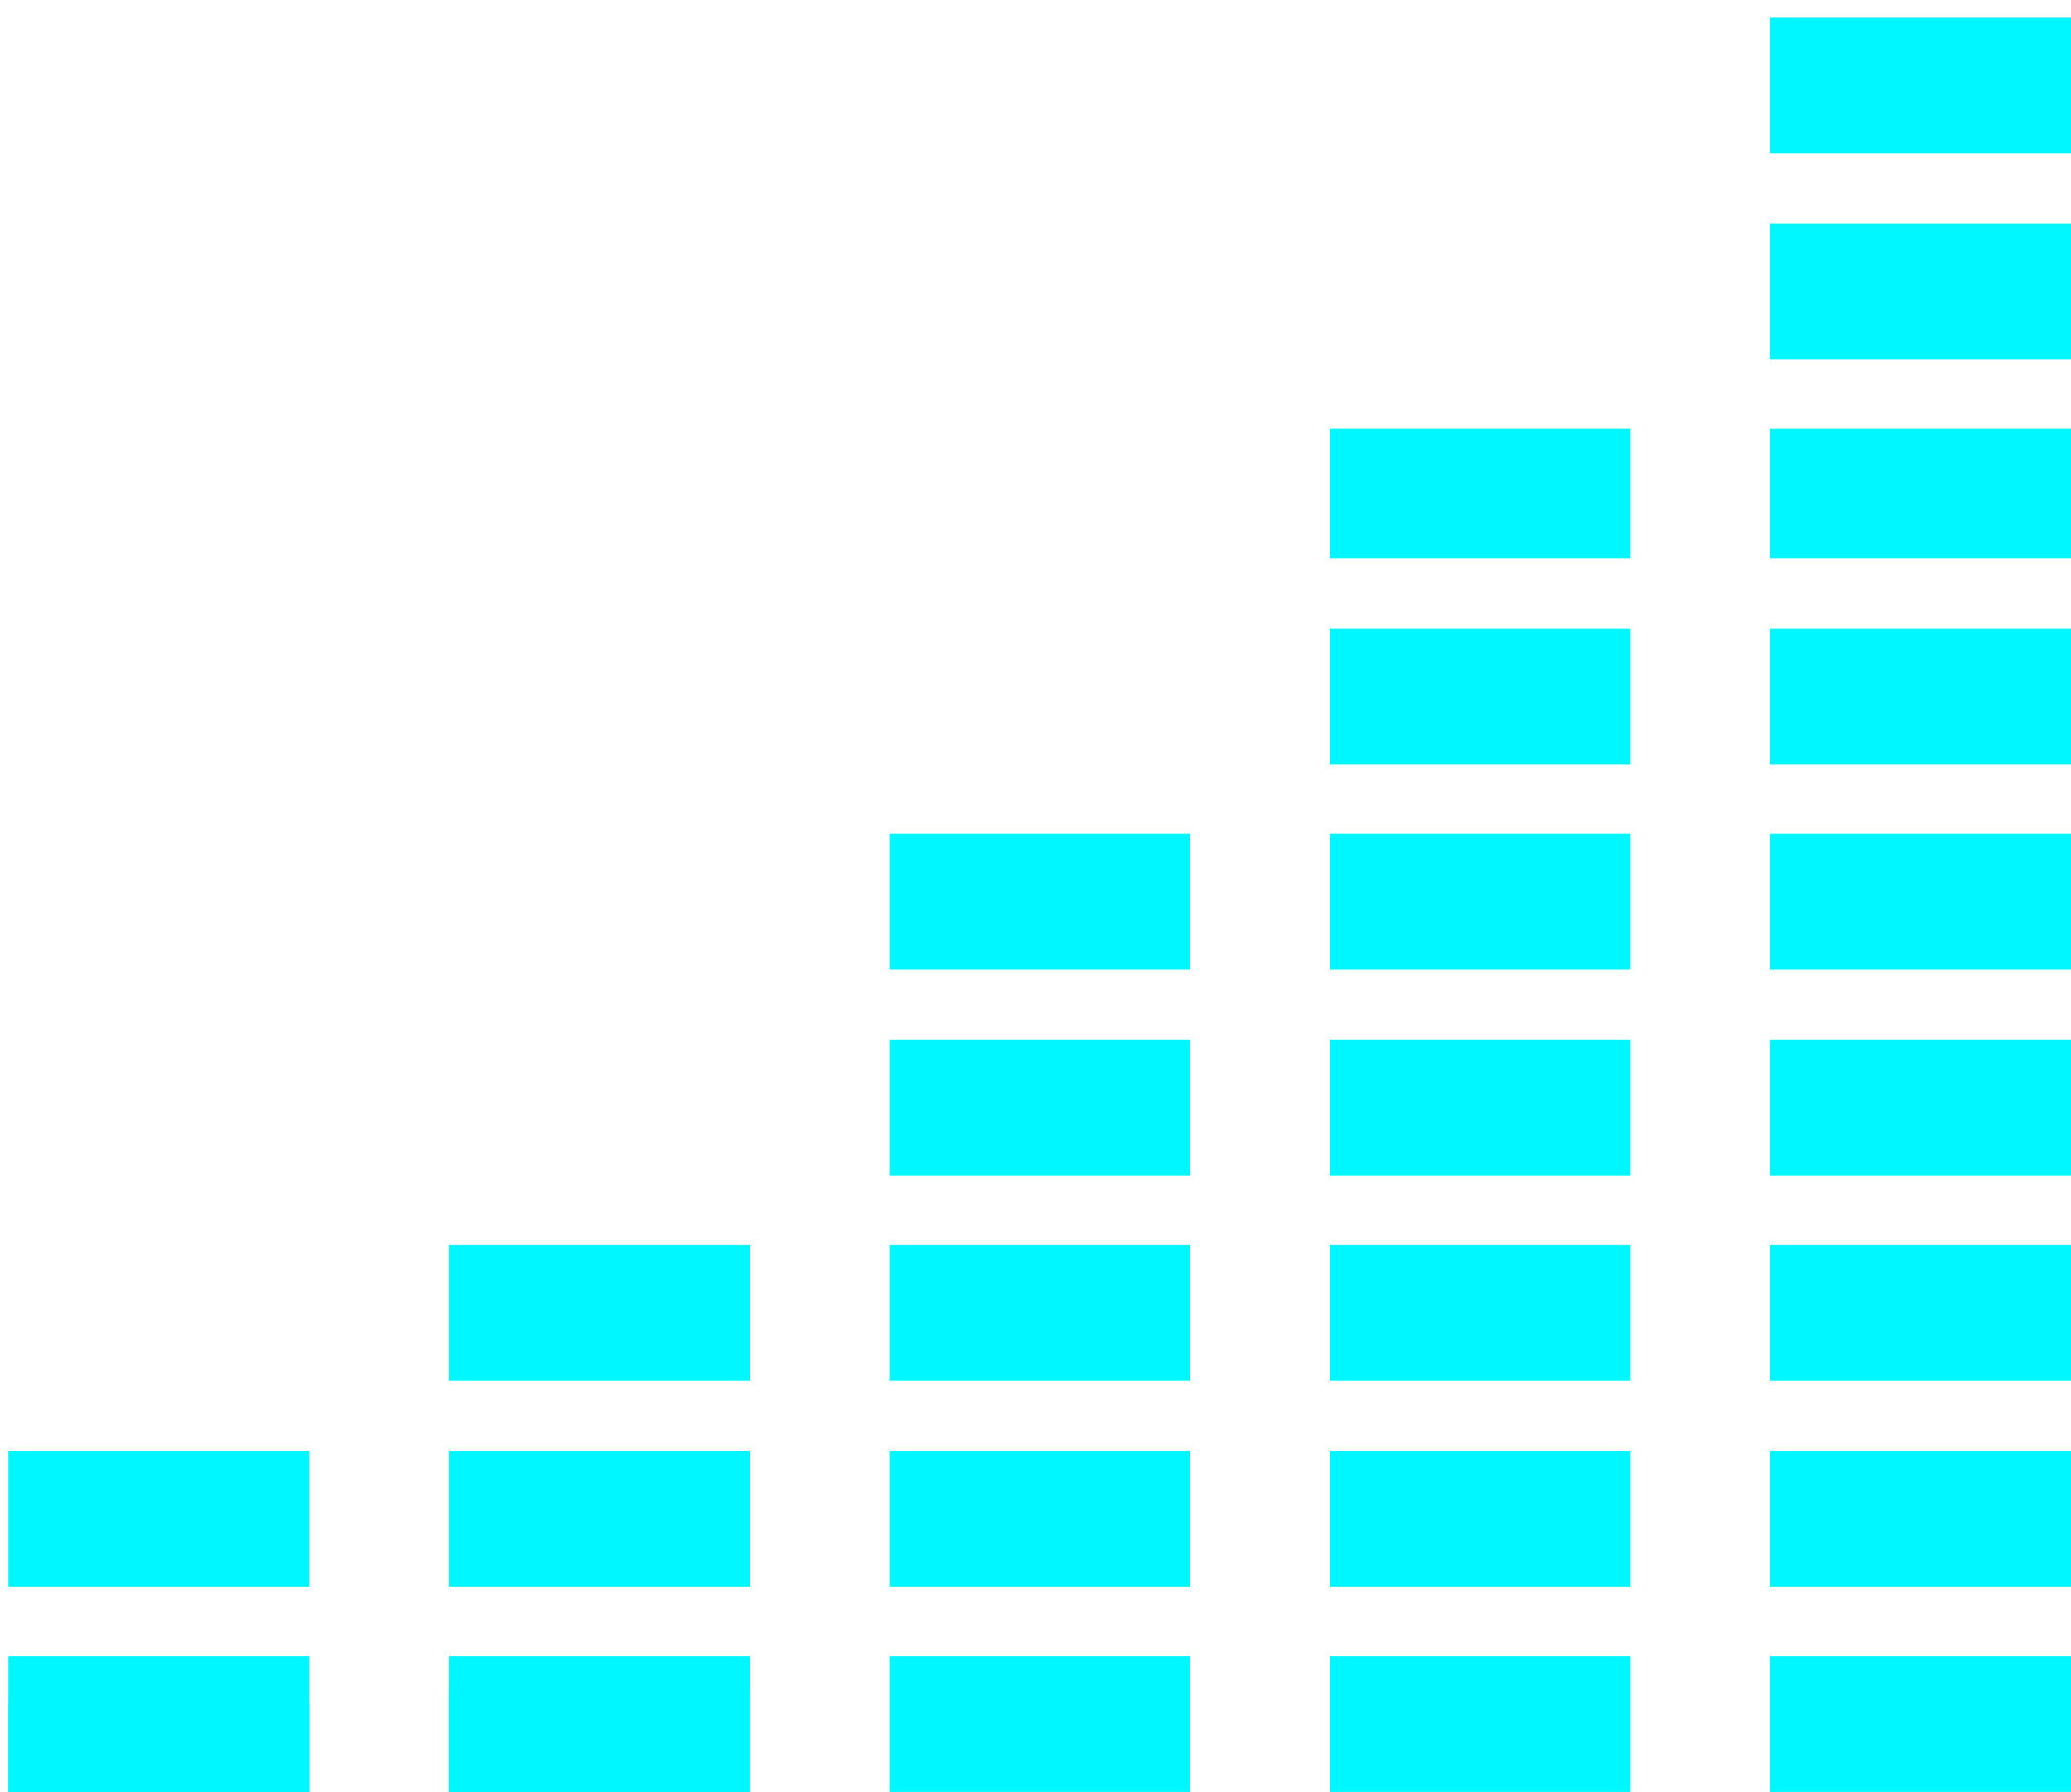
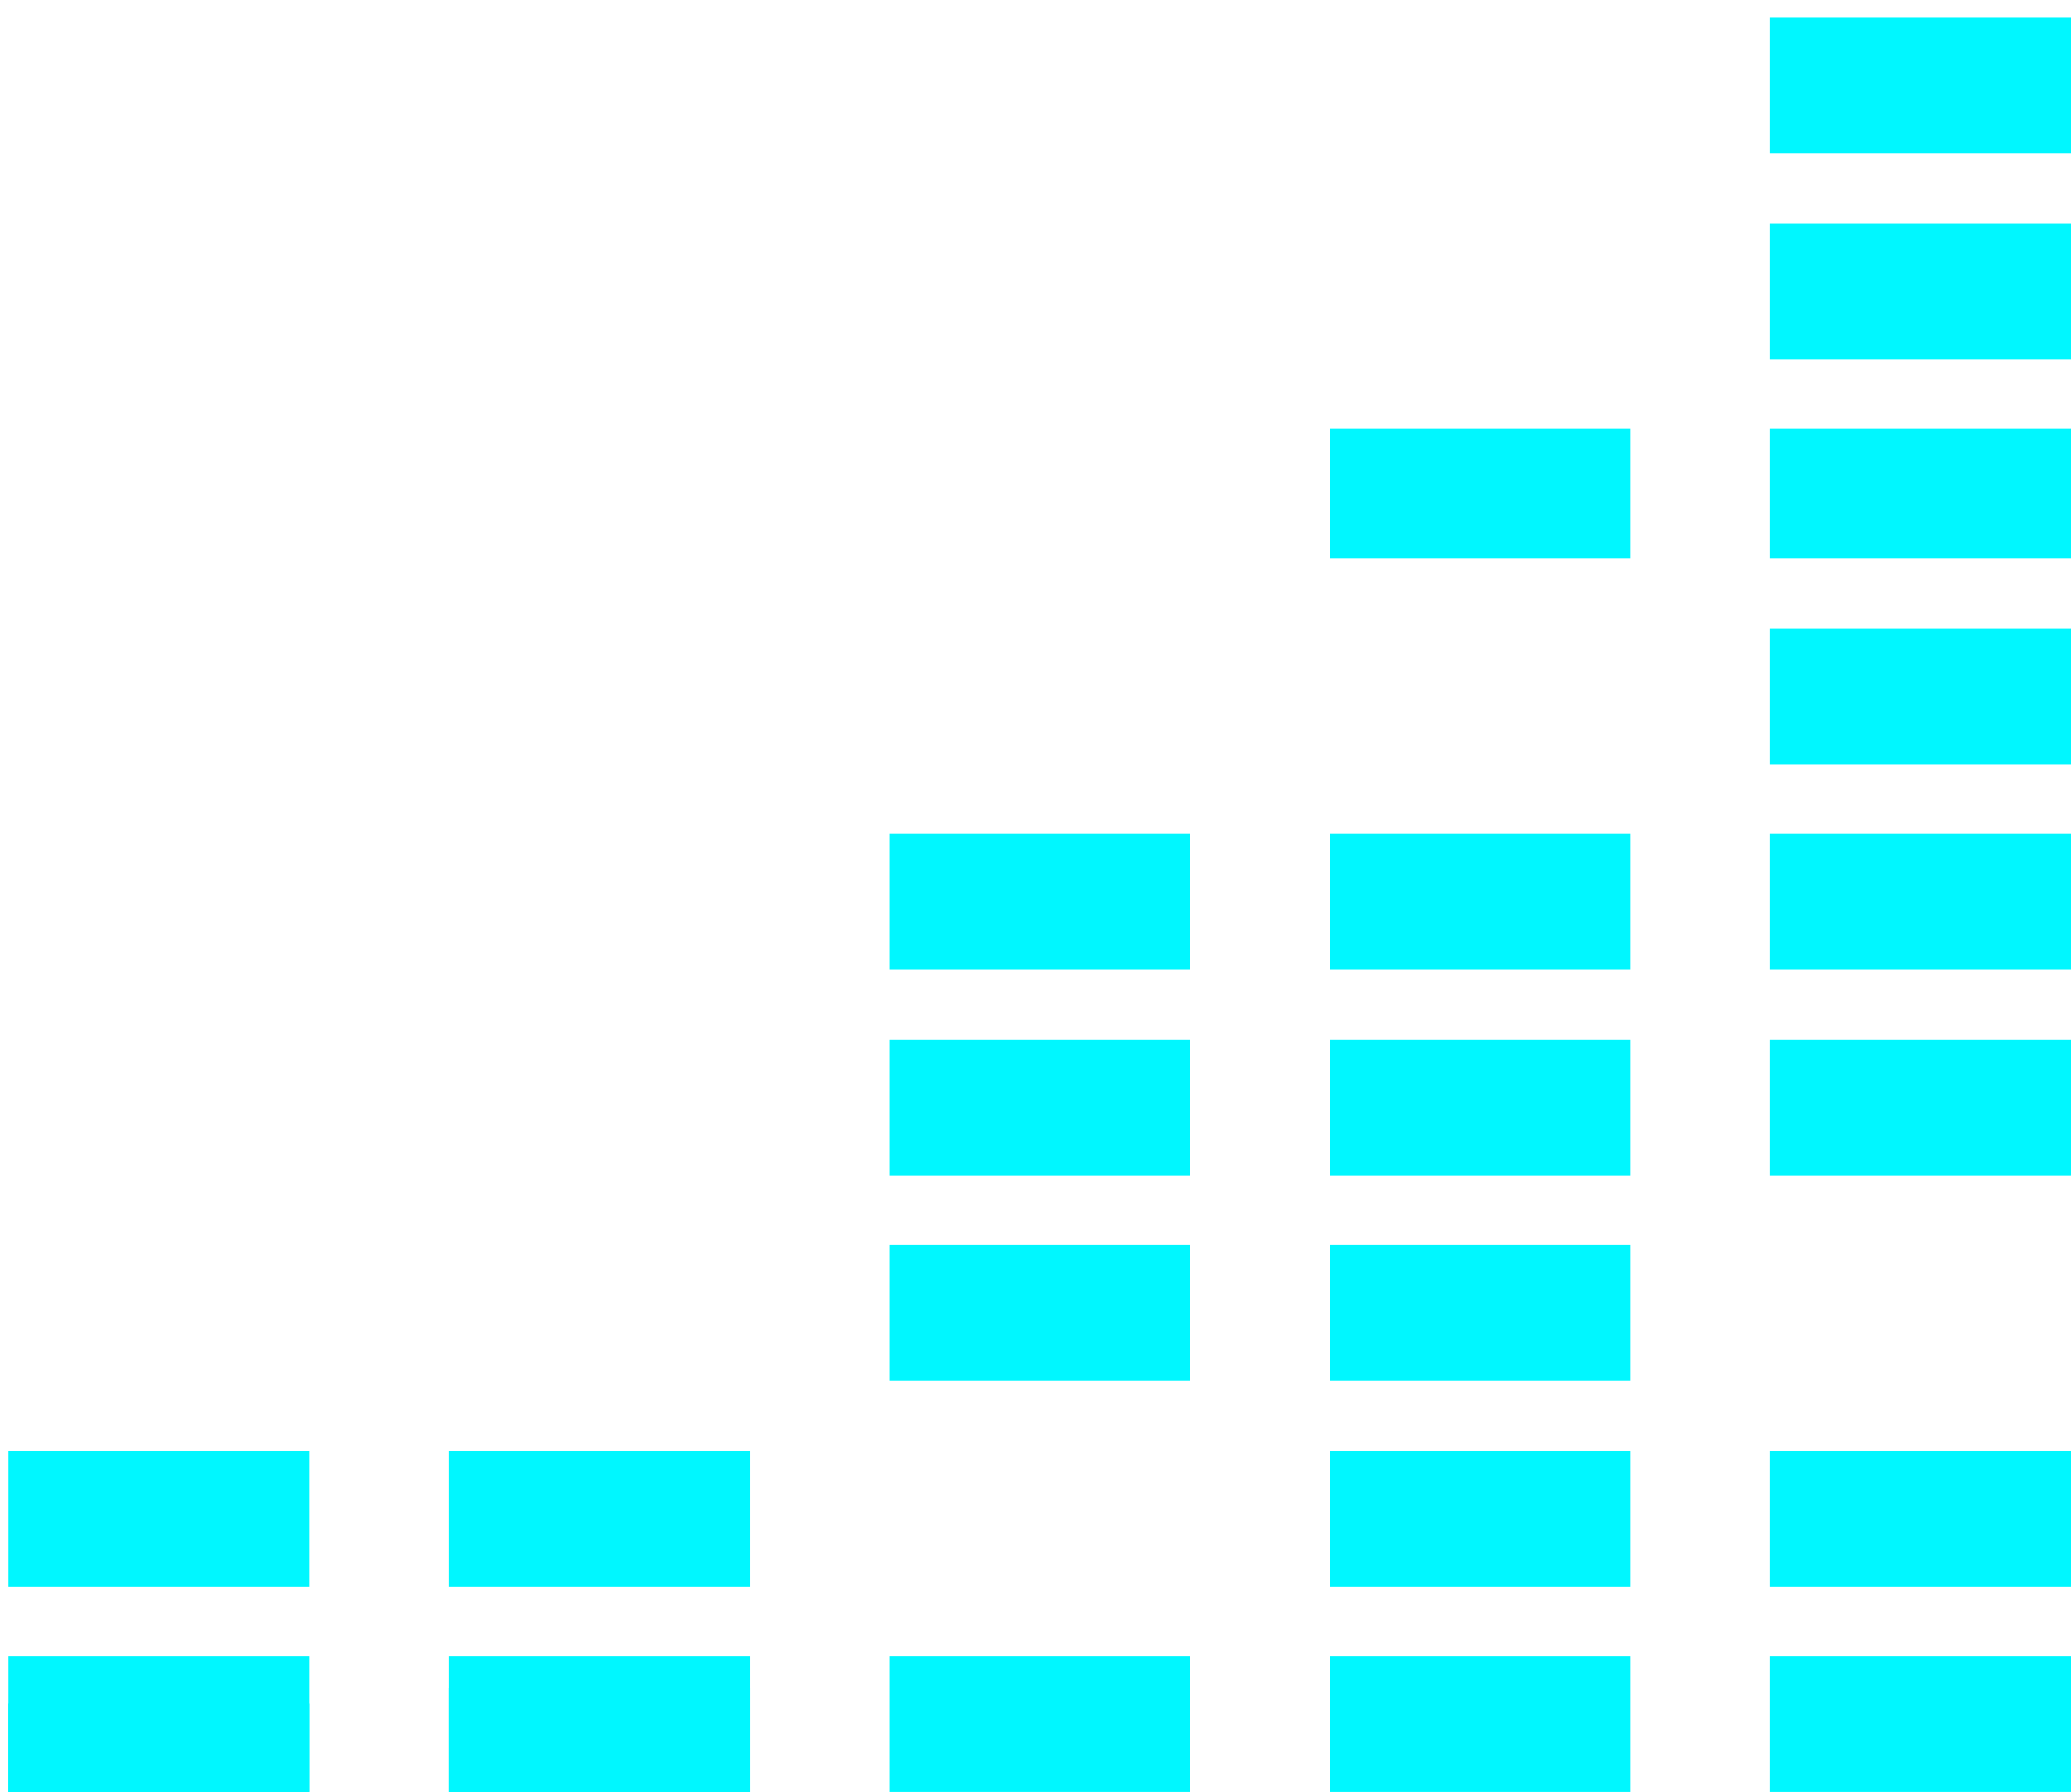
<svg xmlns="http://www.w3.org/2000/svg" width="89" height="77" viewBox="0 0 89 77" fill="none">
  <path d="M0.364 62.335H13.291V68.168H0.364V62.335Z" fill="#00F7FF" />
  <path d="M0.364 71.168H13.291V77H0.364V71.168Z" fill="#00F7FF" />
  <path d="M13.291 73.21H0.364V77H13.291V73.21Z" fill="#00F7FF" />
-   <path d="M19.291 53.503H32.219V59.335H19.291V53.503Z" fill="#00F7FF" />
  <path d="M19.291 62.335H32.219V68.168H19.291V62.335Z" fill="#00F7FF" />
  <path d="M19.291 71.168H32.219V77H19.291V71.168Z" fill="#00F7FF" />
  <path d="M32.219 72.533H19.291V77H32.219V72.533Z" fill="#00F7FF" />
  <path d="M38.219 35.838H51.146V41.671H38.219V35.838Z" fill="#00F7FF" />
  <path d="M38.219 44.671H51.146V50.503H38.219V44.671Z" fill="#00F7FF" />
  <path d="M38.219 53.503H51.146V59.335H38.219V53.503Z" fill="#00F7FF" />
-   <path d="M38.219 62.335H51.146V68.168H38.219V62.335Z" fill="#00F7FF" />
  <path d="M51.146 71.168H38.219V77H51.146V71.168Z" fill="#00F7FF" />
  <path d="M57.146 18.428H70.073V24.006H57.146V18.428Z" fill="#00F7FF" />
-   <path d="M57.146 27.006H70.073V32.839H57.146V27.006Z" fill="#00F7FF" />
+   <path d="M57.146 27.006V32.839H57.146V27.006Z" fill="#00F7FF" />
  <path d="M57.146 35.838H70.073V41.671H57.146V35.838Z" fill="#00F7FF" />
  <path d="M57.146 44.671H70.073V50.503H57.146V44.671Z" fill="#00F7FF" />
  <path d="M57.146 53.503H70.073V59.335H57.146V53.503Z" fill="#00F7FF" />
  <path d="M57.146 62.335H70.073V68.168H57.146V62.335Z" fill="#00F7FF" />
  <path d="M70.073 71.168H57.146V77H70.073V71.168Z" fill="#00F7FF" />
  <path d="M89 0.764H76.073V6.596H89V0.764Z" fill="#00F7FF" />
  <path d="M76.073 9.596H89V15.428H76.073V9.596Z" fill="#00F7FF" />
  <path d="M76.073 18.428H89V24.006H76.073V18.428Z" fill="#00F7FF" />
  <path d="M76.073 27.006H89V32.839H76.073V27.006Z" fill="#00F7FF" />
  <path d="M76.073 35.838H89V41.671H76.073V35.838Z" fill="#00F7FF" />
  <path d="M76.073 44.671H89V50.503H76.073V44.671Z" fill="#00F7FF" />
-   <path d="M76.073 53.503H89V59.335H76.073V53.503Z" fill="#00F7FF" />
  <path d="M76.073 62.335H89V68.168H76.073V62.335Z" fill="#00F7FF" />
  <path d="M89 71.168H76.073V77H89V71.168Z" fill="#00F7FF" />
</svg>